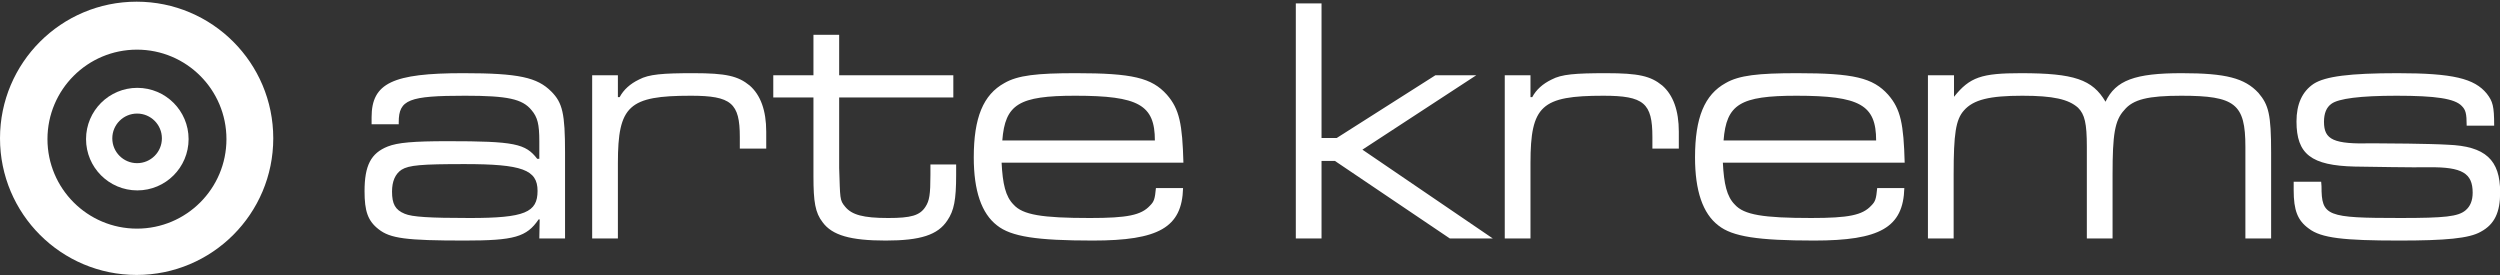
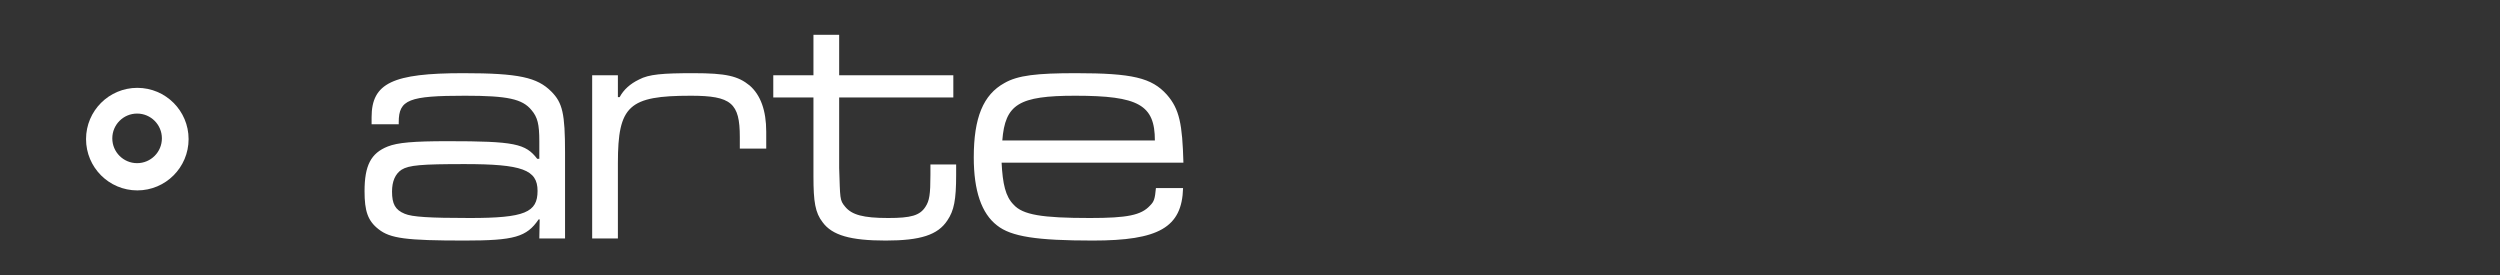
<svg xmlns="http://www.w3.org/2000/svg" width="100%" height="100%" viewBox="0 0 4850 534" version="1.1" xml:space="preserve" style="fill-rule:evenodd;clip-rule:evenodd;stroke-linejoin:round;stroke-miterlimit:2;">
  <rect x="0" y="0" width="4850" height="534" fill="#333333" stroke="none" />
  <g transform="matrix(4.167,0,0,4.167,0,0)">
    <path d="M63.937,40.898C50.747,40.898 40.058,51.588 40.058,64.754C40.058,77.954 50.747,88.642 63.937,88.642C77.112,88.642 87.802,77.954 87.802,64.754C87.802,51.588 77.112,40.898 63.937,40.898ZM63.828,75.962C57.451,75.962 52.283,70.793 52.283,64.417C52.283,58.035 57.451,52.872 63.828,52.872C70.199,52.872 75.372,58.035 75.372,64.417C75.372,70.793 70.199,75.962 63.828,75.962Z" style="fill:white;fill-rule:nonzero;" />
-     <path d="M63.611,0.783C28.481,0.783 0,29.251 0,64.394C0,99.528 28.481,128 63.611,128C98.745,128 127.222,99.528 127.222,64.394C127.222,29.251 98.745,0.783 63.611,0.783ZM63.768,106.442C40.754,106.442 22.096,87.774 22.096,64.775C22.096,41.762 40.754,23.112 63.768,23.112C86.776,23.112 105.426,41.762 105.426,64.775C105.426,87.774 86.776,106.442 63.768,106.442Z" style="fill:white;fill-rule:nonzero;" />
-     <path d="M603.282,1.591L603.282,111.01L615.255,111.01L615.255,74.921L621.489,74.921L674.972,111.01L694.98,111.01L634.289,69.672L687.273,35.055L668.244,35.055L622.311,64.256L615.255,64.256L615.255,1.591L603.282,1.591ZM700.558,35.055L700.558,111.01L712.536,111.01L712.536,75.905C712.536,49.164 717.619,44.57 746.491,44.57C765.358,44.57 769.294,48.017 769.294,63.766L769.294,69.178L781.596,69.178L781.596,61.303C781.596,51.461 778.971,44.242 773.888,39.81C768.472,35.384 762.895,34.072 747.802,34.072C733.367,34.072 726.971,34.566 722.378,37.024C718.275,38.993 715.161,41.779 713.353,45.226L712.536,45.226L712.536,35.055L700.558,35.055ZM873.951,87.55C873.46,92.638 873.132,93.784 871.164,95.752C867.06,100.179 860.665,101.491 843.277,101.491C820.8,101.491 811.942,100.017 807.676,95.263C803.906,91.487 802.593,85.582 802.099,75.739L886.746,75.739C886.256,57.86 884.944,50.804 879.038,44.081C871.982,36.207 862.961,34.072 836.714,34.072C818.503,34.072 809.645,35.055 803.412,38.665C793.569,44.081 789.142,54.741 789.142,73.28C789.142,88.862 792.75,99.361 799.969,104.938C806.531,110.188 818.503,111.994 844.588,111.994C875.262,111.994 886.089,105.922 886.584,87.55L873.951,87.55ZM802.427,65.406C803.74,48.508 810.139,44.57 836.386,44.57C865.914,44.57 873.46,48.836 873.46,65.406L802.427,65.406ZM897.573,35.055L897.573,111.01L909.545,111.01L909.545,81.15C909.545,62.287 910.53,55.725 914.305,51.461C918.732,46.378 926.278,44.57 941.537,44.57C955.972,44.57 963.024,46.211 967.456,50.148C970.57,53.267 971.554,57.366 971.554,68.359L971.554,111.01L983.532,111.01L983.532,81.15C983.532,62.777 984.516,56.054 988.943,51.299C993.046,46.211 1000.26,44.57 1015.52,44.57C1040.62,44.57 1045.37,48.346 1045.37,68.359L1045.37,111.01L1057.35,111.01L1057.35,70.984C1057.35,53.267 1056.2,48.836 1051.45,43.258C1045.05,36.368 1036.35,34.072 1015.68,34.072C994.031,34.072 985.006,37.352 980.251,47.361C974.179,37.024 965.649,34.072 940.88,34.072C922.507,34.072 917.091,35.879 909.712,45.065L909.712,35.055L897.573,35.055ZM1067.85,84.597L1067.85,88.534C1067.85,97.888 1069.65,102.642 1074.9,106.417C1080.65,110.844 1091.14,111.994 1116.9,111.994C1138.55,111.994 1149.54,111.01 1154.96,107.891C1161.36,104.449 1163.98,98.872 1163.98,89.518C1163.98,74.427 1157.09,68.031 1139.54,67.375C1131.66,66.881 1109.85,66.719 1104.6,66.719C1086.39,67.209 1081.96,65.078 1081.96,56.71C1081.96,52.772 1083.1,49.986 1085.4,48.346C1088.68,45.883 1098.85,44.57 1115.75,44.57C1133.96,44.57 1142.82,45.883 1146.1,49.33C1147.9,51.133 1148.39,52.772 1148.39,58.516L1161.19,58.516C1161.19,49.33 1160.53,47.195 1157.75,43.586C1152,36.535 1142,34.072 1116.24,34.072C1093.93,34.072 1082.61,35.551 1077.2,38.993C1071.79,42.602 1069.16,48.508 1069.16,56.548C1069.16,71.802 1076.05,77.052 1096.23,77.546C1125.43,78.035 1127.56,77.874 1131.01,77.874C1146.26,77.708 1151.18,80.66 1151.18,89.685C1151.18,93.456 1150.03,96.08 1147.9,97.888C1144.46,100.834 1138.22,101.491 1117.55,101.491C1083.1,101.491 1080.81,100.674 1080.81,86.732L1080.65,84.597L1067.85,84.597Z" style="fill:white;fill-rule:nonzero;" />
-     <path d="M185.634,57.858L185.634,56.874C185.634,46.375 190.389,44.568 216.474,44.568C236.321,44.568 243.211,46.047 247.481,51.297C250.267,54.577 251.085,57.858 251.085,65.732L251.085,73.934L250.106,73.934C244.69,66.878 239.602,65.732 208.439,65.732C192.357,65.732 185.139,66.388 180.546,68.19C172.672,71.309 169.719,77.049 169.719,89.026C169.719,98.213 171.198,102.806 176.281,106.743C181.697,111.008 189.077,111.993 216.308,111.993C239.441,111.993 245.179,110.352 250.762,102.15L251.251,102.15L251.085,111.008L263.063,111.008L263.063,70.981C263.063,52.936 261.913,47.849 256.663,42.599C250.106,36.038 241.571,34.069 215.652,34.069C182.843,34.069 173,38.663 173,54.577L173,57.858L185.634,57.858ZM216.308,76.392C243.049,76.392 250.267,79.017 250.267,88.86C250.267,98.869 244.362,101.494 218.771,101.494C199.904,101.494 191.868,100.998 188.425,99.525C183.994,97.719 182.515,94.932 182.515,89.188C182.515,84.433 183.994,80.986 186.947,79.017C190.389,76.888 196.132,76.392 216.308,76.392ZM275.692,35.054L275.692,111.008L287.669,111.008L287.669,75.903C287.669,49.161 292.752,44.568 321.624,44.568C340.492,44.568 344.429,48.015 344.429,63.763L344.429,69.175L356.73,69.175L356.73,61.301C356.73,51.458 354.105,44.24 349.022,39.813C343.606,35.382 338.029,34.069 322.937,34.069C308.5,34.069 302.105,34.563 297.512,37.022C293.409,38.991 290.294,41.782 288.488,45.224L287.669,45.224L287.669,35.054L275.692,35.054ZM378.711,16.191L378.711,35.054L360.01,35.054L360.01,45.39L378.711,45.39L378.711,82.137C378.711,93.948 379.53,99.036 382.977,103.462C387.404,109.529 395.934,111.993 412.338,111.993C428.581,111.993 436.617,109.368 441.048,102.639C444.163,98.047 445.147,93.125 445.147,81.314L445.147,76.559L433.174,76.559L433.174,81.314C433.174,90.667 432.68,93.453 430.877,96.244C428.253,100.344 424.15,101.494 413.489,101.494C401.839,101.494 396.59,100.015 393.476,96.244C390.851,93.125 391.179,92.469 390.684,78.199L390.684,45.39L443.834,45.39L443.834,35.054L390.684,35.054L390.684,16.191L378.711,16.191ZM538.158,87.548C537.668,92.636 537.34,93.781 535.372,95.75C531.268,100.181 524.872,101.494 507.484,101.494C485.007,101.494 476.149,100.015 471.884,95.261C468.114,91.485 466.801,85.579 466.306,75.736L550.954,75.736C550.463,57.858 549.151,50.802 543.246,44.078C536.189,36.204 527.169,34.069 500.922,34.069C482.711,34.069 473.853,35.054 467.619,38.663C457.776,44.078 453.349,54.739 453.349,73.278C453.349,88.86 456.958,99.363 464.176,104.936C470.738,110.185 482.711,111.993 508.796,111.993C539.47,111.993 550.297,105.92 550.791,87.548L538.158,87.548ZM466.634,65.404C467.947,48.505 474.347,44.568 500.594,44.568C530.122,44.568 537.668,48.833 537.668,65.404L466.634,65.404Z" style="fill:white;fill-rule:nonzero;" />
+     <path d="M185.634,57.858L185.634,56.874C185.634,46.375 190.389,44.568 216.474,44.568C236.321,44.568 243.211,46.047 247.481,51.297C250.267,54.577 251.085,57.858 251.085,65.732L251.085,73.934L250.106,73.934C244.69,66.878 239.602,65.732 208.439,65.732C192.357,65.732 185.139,66.388 180.546,68.19C172.672,71.309 169.719,77.049 169.719,89.026C169.719,98.213 171.198,102.806 176.281,106.743C181.697,111.008 189.077,111.993 216.308,111.993C239.441,111.993 245.179,110.352 250.762,102.15L251.251,102.15L251.085,111.008L263.063,111.008L263.063,70.981C263.063,52.936 261.913,47.849 256.663,42.599C250.106,36.038 241.571,34.069 215.652,34.069C182.843,34.069 173,38.663 173,54.577L173,57.858L185.634,57.858ZM216.308,76.392C243.049,76.392 250.267,79.017 250.267,88.86C250.267,98.869 244.362,101.494 218.771,101.494C199.904,101.494 191.868,100.998 188.425,99.525C183.994,97.719 182.515,94.932 182.515,89.188C182.515,84.433 183.994,80.986 186.947,79.017C190.389,76.888 196.132,76.392 216.308,76.392ZM275.692,35.054L275.692,111.008L287.669,111.008L287.669,75.903C287.669,49.161 292.752,44.568 321.624,44.568C340.492,44.568 344.429,48.015 344.429,63.763L344.429,69.175L356.73,69.175L356.73,61.301C356.73,51.458 354.105,44.24 349.022,39.813C343.606,35.382 338.029,34.069 322.937,34.069C308.5,34.069 302.105,34.563 297.512,37.022C293.409,38.991 290.294,41.782 288.488,45.224L287.669,45.224L287.669,35.054L275.692,35.054ZM378.711,16.191L378.711,35.054L360.01,35.054L360.01,45.39L378.711,45.39L378.711,82.137C378.711,93.948 379.53,99.036 382.977,103.462C387.404,109.529 395.934,111.993 412.338,111.993C428.581,111.993 436.617,109.368 441.048,102.639C444.163,98.047 445.147,93.125 445.147,81.314L445.147,76.559L433.174,76.559L433.174,81.314C433.174,90.667 432.68,93.453 430.877,96.244C428.253,100.344 424.15,101.494 413.489,101.494C401.839,101.494 396.59,100.015 393.476,96.244C390.851,93.125 391.179,92.469 390.684,78.199L390.684,45.39L443.834,45.39L443.834,35.054L390.684,35.054L390.684,16.191L378.711,16.191ZM538.158,87.548C537.668,92.636 537.34,93.781 535.372,95.75C531.268,100.181 524.872,101.494 507.484,101.494C485.007,101.494 476.149,100.015 471.884,95.261C468.114,91.485 466.801,85.579 466.306,75.736L550.954,75.736C550.463,57.858 549.151,50.802 543.246,44.078C536.189,36.204 527.169,34.069 500.922,34.069C482.711,34.069 473.853,35.054 467.619,38.663C457.776,44.078 453.349,54.739 453.349,73.278C453.349,88.86 456.958,99.363 464.176,104.936C470.738,110.185 482.711,111.993 508.796,111.993C539.47,111.993 550.297,105.92 550.791,87.548L538.158,87.548M466.634,65.404C467.947,48.505 474.347,44.568 500.594,44.568C530.122,44.568 537.668,48.833 537.668,65.404L466.634,65.404Z" style="fill:white;fill-rule:nonzero;" />
  </g>
</svg>